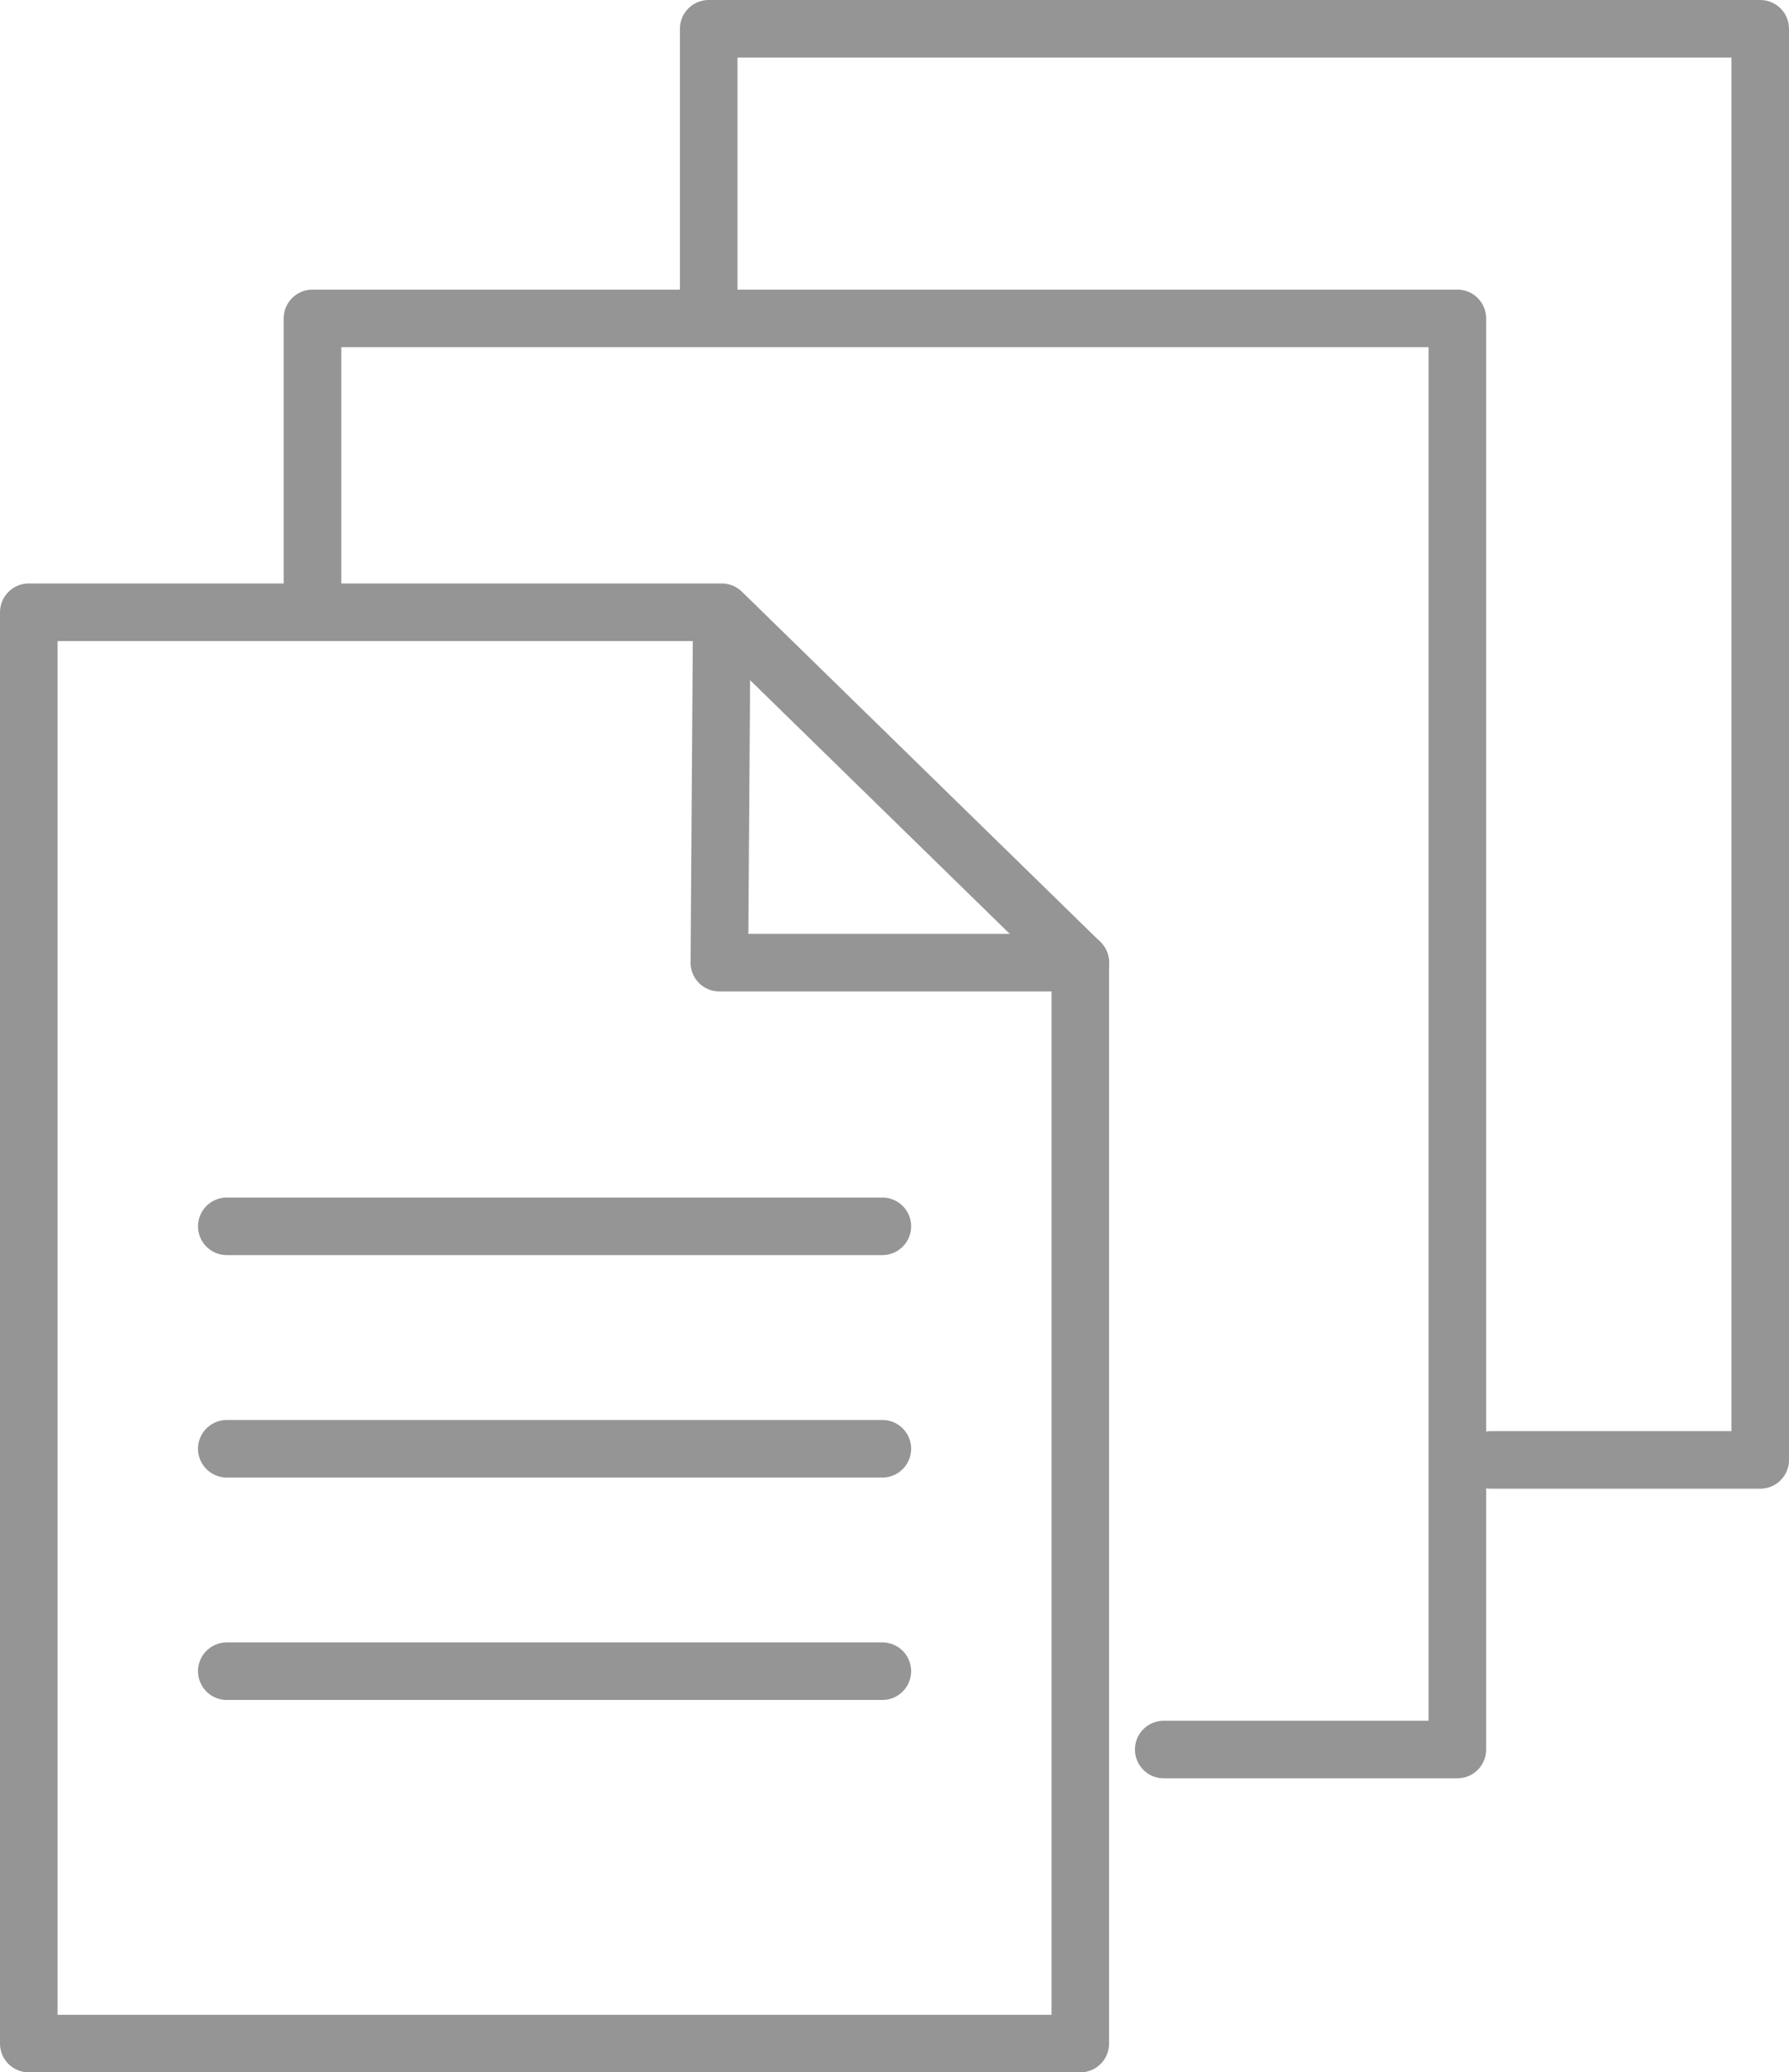
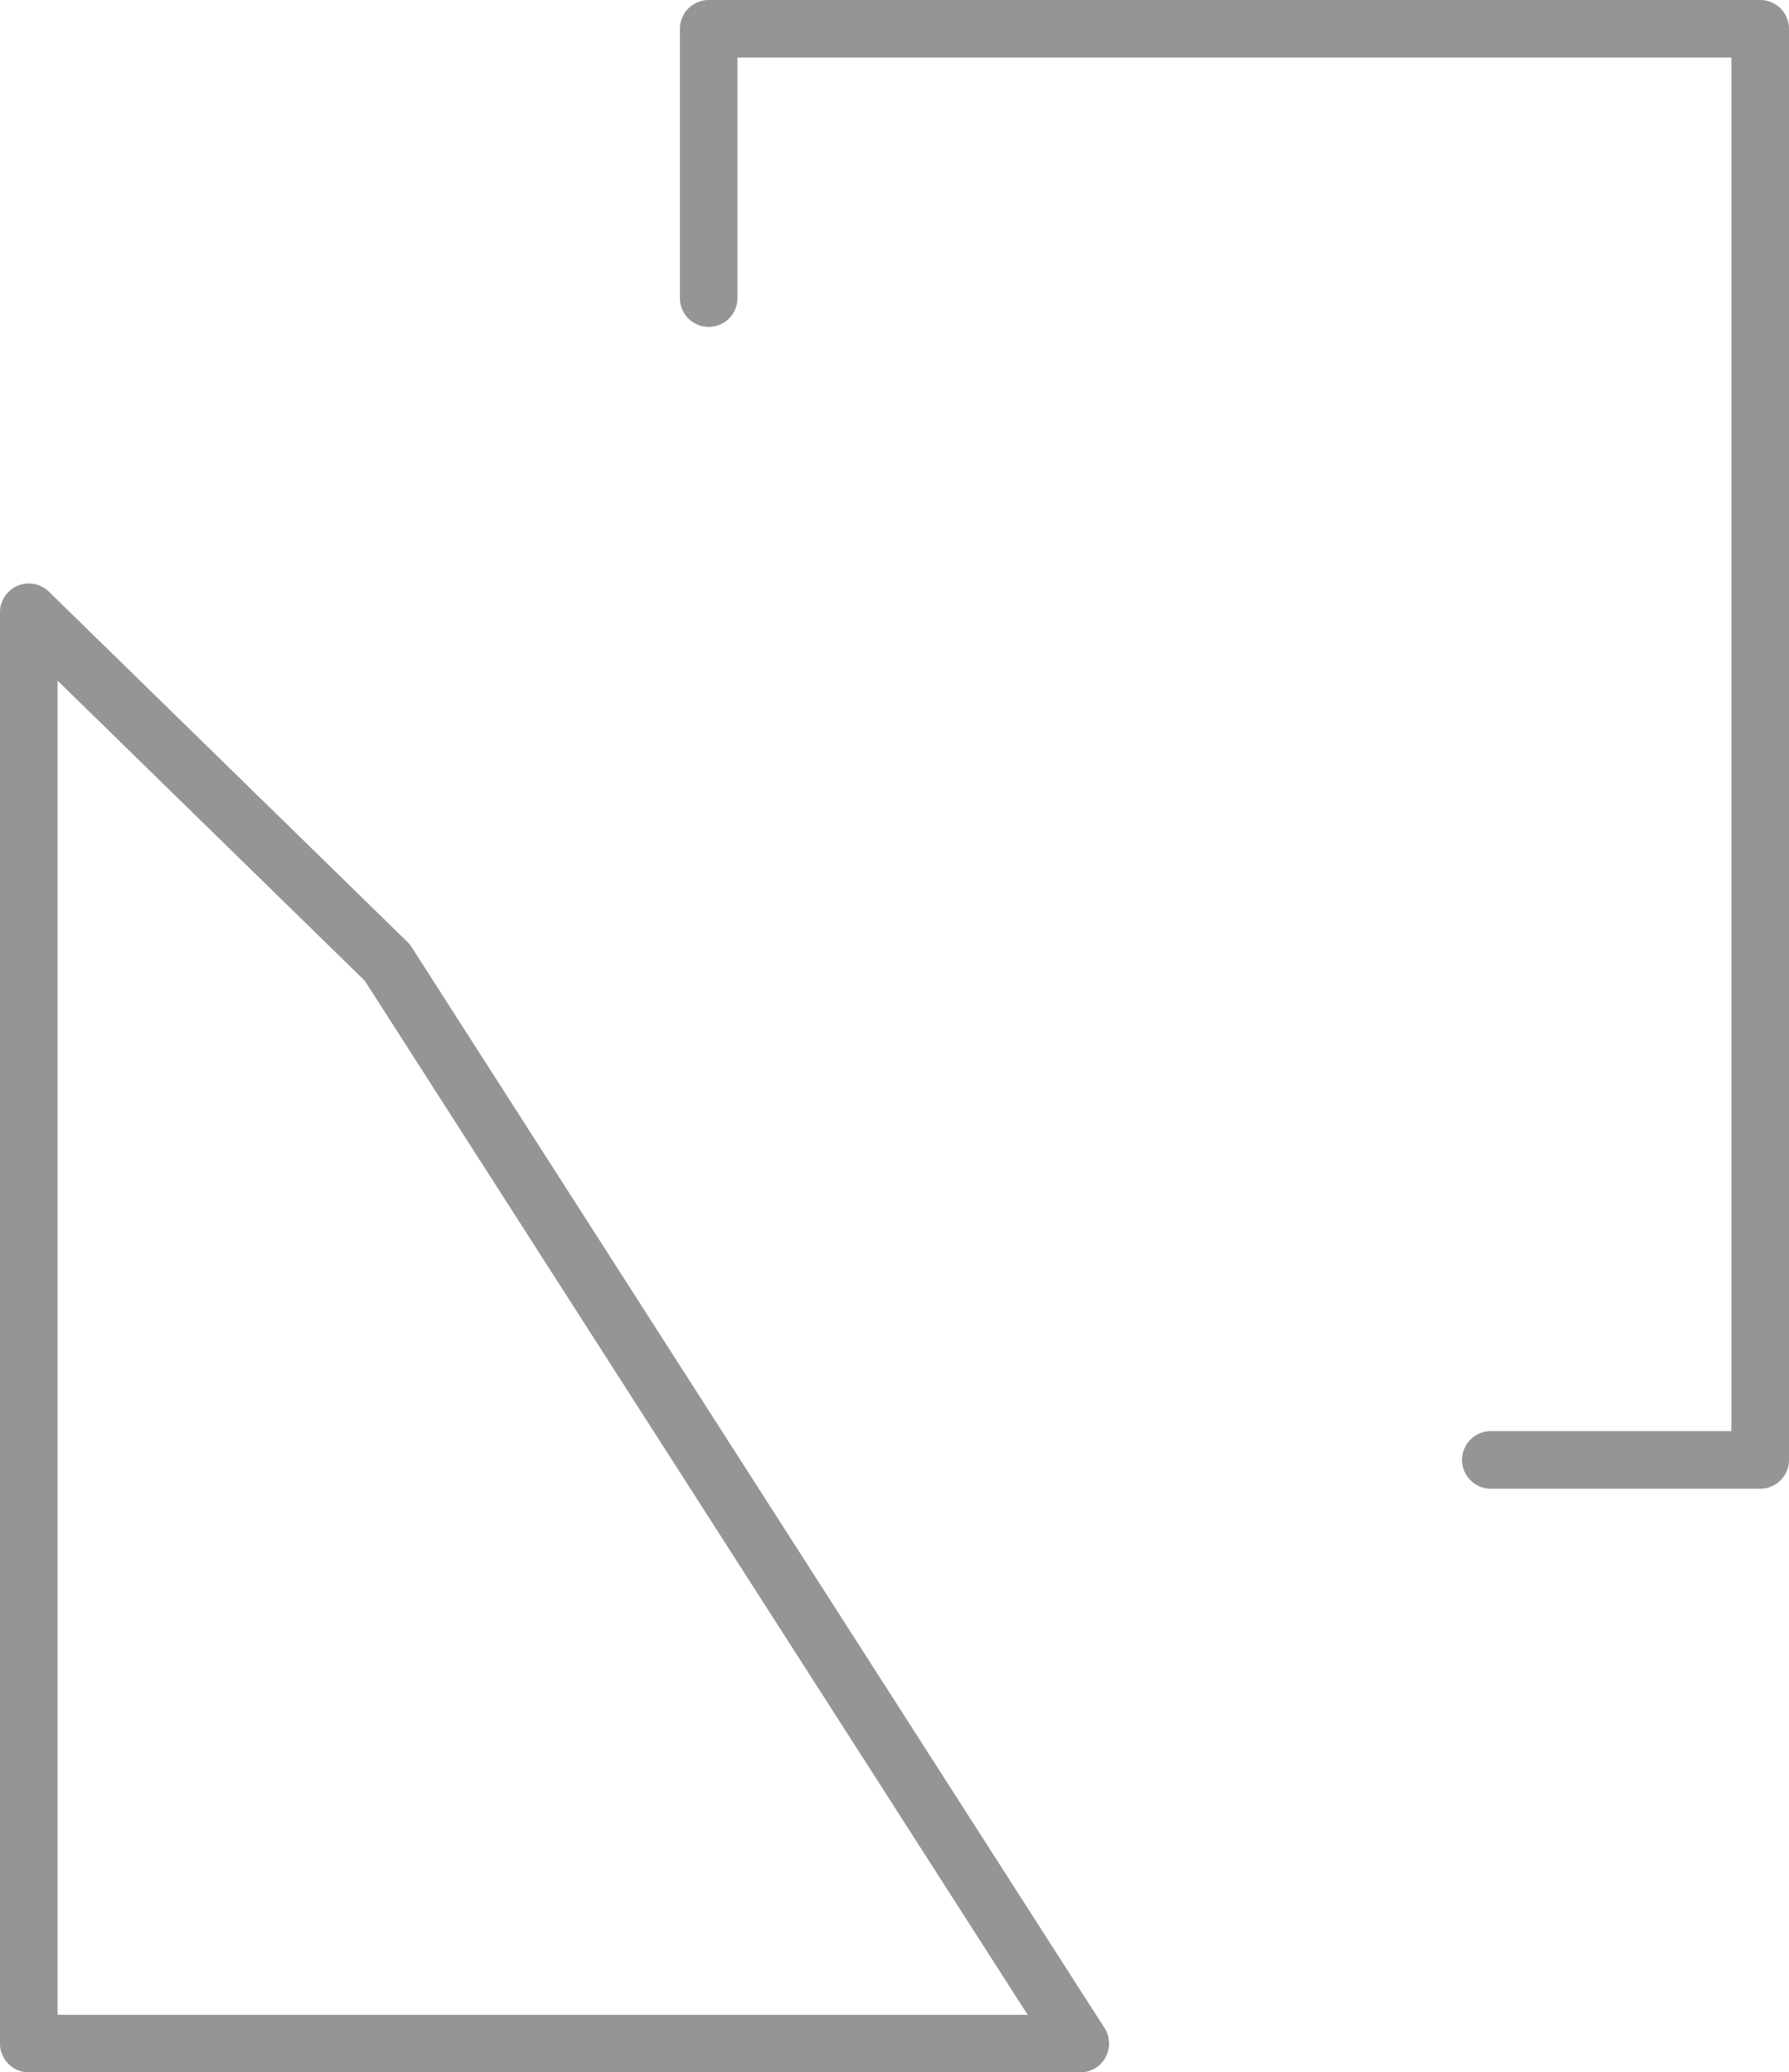
<svg xmlns="http://www.w3.org/2000/svg" width="31.072" height="36" viewBox="0 0 31.072 36">
  <defs>
    <style>
            .prefix__cls-1{fill:none;stroke:#959595;stroke-linecap:round;stroke-linejoin:round}
        </style>
  </defs>
  <g id="prefix__ikonka-faktury-gray" transform="translate(.5 .5)">
    <g id="prefix__Group_246" data-name="Group 246" transform="translate(0 10.139)">
-       <path id="prefix__Path_16" d="M5952.683-102.636h-18.263V-127.5h12.036l6.227 6.085z" class="prefix__cls-1" data-name="Path 16" transform="translate(-5934.42 127.497)" />
-       <path id="prefix__Path_17" d="M5961.194-121.375h-6.269l.042-6.032" class="prefix__cls-1" data-name="Path 17" transform="translate(-5942.931 127.459)" />
-       <path id="prefix__Line_17" d="M0 0L11.386 0" class="prefix__cls-1" data-name="Line 17" transform="translate(3.439 10.664)" />
-       <path id="prefix__Line_18" d="M0 0L11.386 0" class="prefix__cls-1" data-name="Line 18" transform="translate(3.439 14.528)" />
-       <path id="prefix__Line_19" d="M0 0L11.386 0" class="prefix__cls-1" data-name="Line 19" transform="translate(3.439 18.392)" />
+       <path id="prefix__Path_16" d="M5952.683-102.636h-18.263V-127.5l6.227 6.085z" class="prefix__cls-1" data-name="Path 16" transform="translate(-5934.42 127.497)" />
    </g>
-     <path id="prefix__Path_18" d="M5957.625-111.369h5.1v-24.861h-19.885v4.679" class="prefix__cls-1" data-name="Path 18" transform="translate(-5937.913 141.261)" />
    <path id="prefix__Path_19" d="M5965.418-119.97h4.679v-24.861h-18.263v4.679" class="prefix__cls-1" data-name="Path 19" transform="translate(-5940.025 144.831)" />
  </g>
</svg>